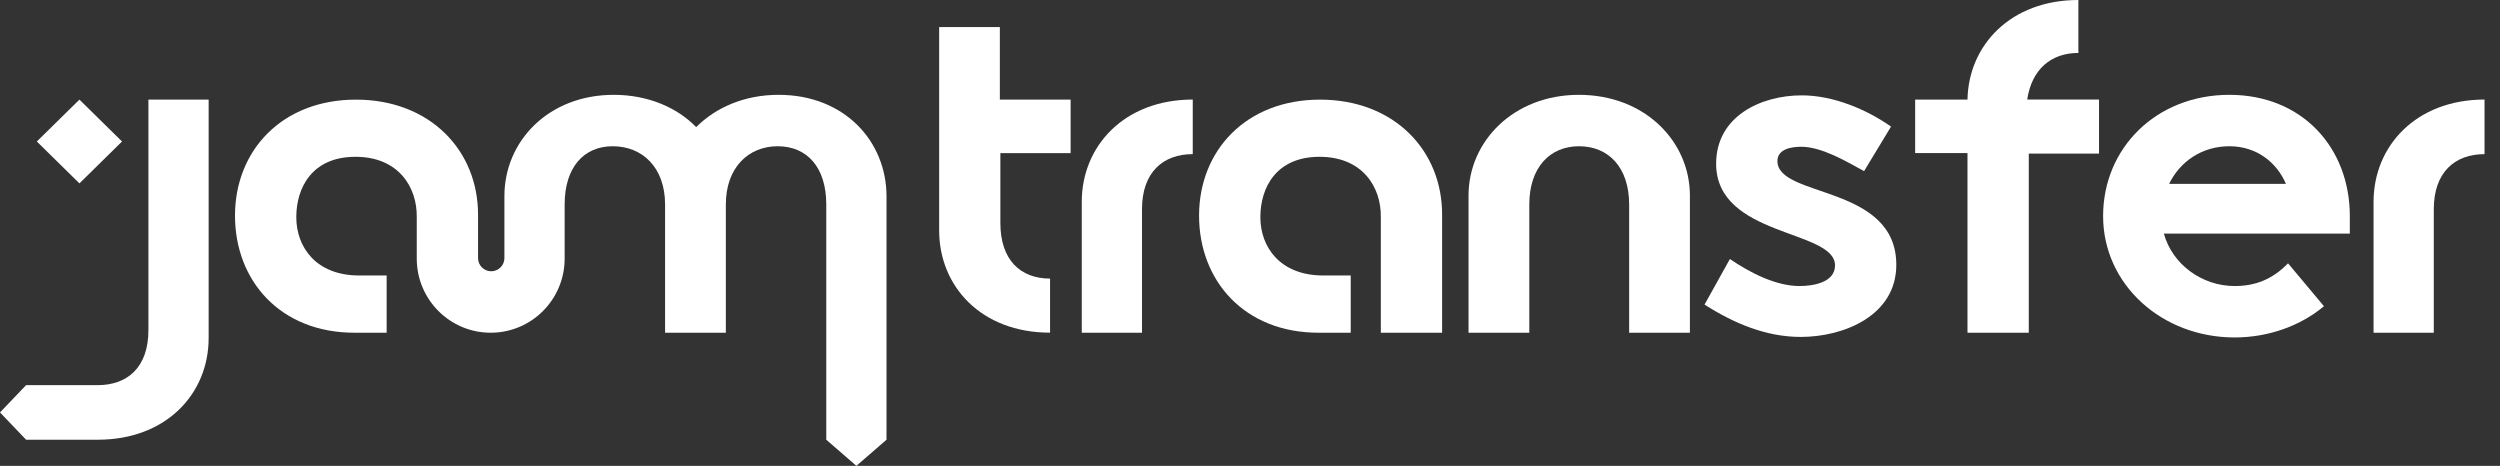
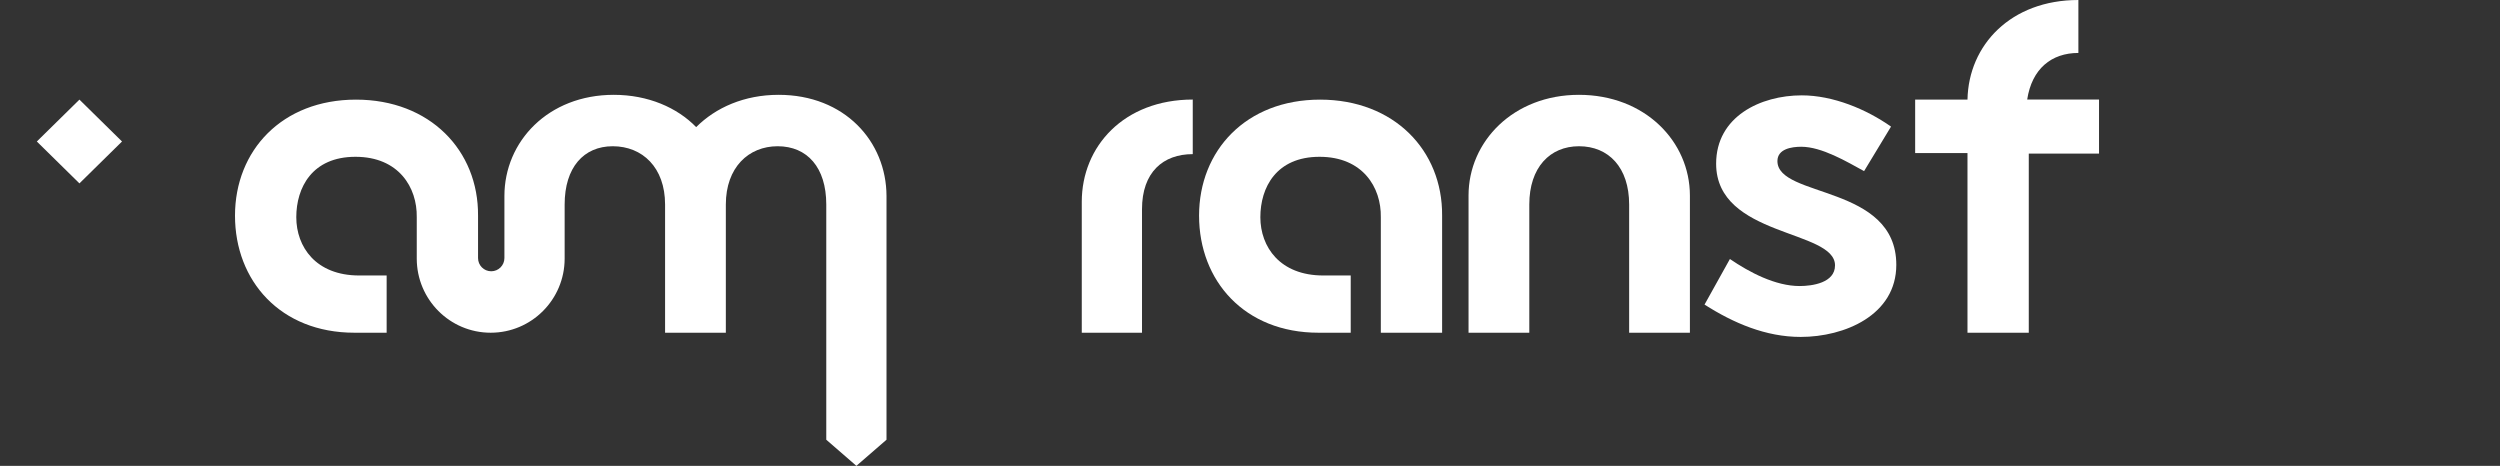
<svg xmlns="http://www.w3.org/2000/svg" width="161" height="30" viewBox="0 0 161 30" fill="none">
  <rect x="0" y="0" width="161" height="30" fill="#333333" stroke="none" />
-   <path d="M64.395 1.741H60.482V14.84C60.482 18.421 63.168 21.423 67.624 21.423V17.941C65.719 17.941 64.424 16.747 64.424 14.36V9.86H68.948V6.416H64.39V1.741H64.395Z" fill="white" />
  <path d="M69.666 12.998V21.426H73.545V13.474C73.545 11.086 74.907 9.926 76.813 9.926V6.411C72.386 6.415 69.666 9.417 69.666 12.998Z" fill="white" />
  <path d="M85.012 6.416C80.251 6.416 77.22 9.689 77.22 13.888C77.22 18.083 80.144 21.427 84.91 21.427H86.986V17.741H85.216C82.428 17.741 81.167 15.9 81.167 13.988C81.167 12.076 82.19 10.098 84.978 10.098C87.767 10.098 88.959 12.076 88.925 13.988V21.427H92.872V13.884C92.906 9.689 89.778 6.416 85.012 6.416Z" fill="white" />
  <path d="M101.683 6.107C97.464 6.107 94.574 9.109 94.574 12.59V21.427H98.487V13.17C98.487 10.783 99.815 9.418 101.687 9.418C103.593 9.418 104.917 10.783 104.917 13.17V21.427H108.83V12.59C108.825 9.109 105.935 6.107 101.683 6.107Z" fill="white" />
  <path d="M114.466 10.373C114.466 9.589 115.382 9.451 115.998 9.451C117.326 9.451 118.922 10.407 120.047 11.02L121.782 8.153C120.182 7.026 118.039 6.141 116.032 6.141C113.379 6.141 110.519 7.506 110.519 10.54C110.519 15.282 118.175 14.769 118.175 17.09C118.175 18.217 116.711 18.421 115.896 18.421C114.33 18.421 112.662 17.536 111.406 16.68L109.772 19.615C111.643 20.809 113.719 21.698 115.964 21.698C118.786 21.698 122.122 20.299 122.122 17.056C122.122 11.872 114.466 12.761 114.466 10.373Z" fill="white" />
  <path d="M133.848 3.41V0C129.494 0 126.773 2.901 126.706 6.416H123.336V9.859H126.706V21.426H130.653V9.893H135.177V6.412H130.551C130.852 4.433 132.112 3.41 133.848 3.41Z" fill="white" />
-   <path d="M143.571 6.107C138.877 6.107 135.44 9.518 135.44 13.917C135.44 18.317 139.217 21.732 143.911 21.732C146.088 21.732 148.163 20.98 149.662 19.72L147.349 16.956C146.33 18.012 145.205 18.421 143.911 18.421C141.802 18.421 139.896 17.023 139.353 15.044H151.329V13.917C151.329 9.518 148.265 6.107 143.571 6.107ZM139.692 11.839C140.405 10.373 141.836 9.418 143.571 9.418C145.341 9.418 146.631 10.474 147.213 11.839H139.692Z" fill="white" />
-   <path d="M152.857 12.998V21.426H156.736V13.474C156.736 11.086 158.099 9.926 160.004 9.926V6.411C155.578 6.415 152.857 9.417 152.857 12.998Z" fill="white" />
  <path d="M50.143 6.107C47.932 6.107 46.094 6.926 44.834 8.186C43.608 6.926 41.736 6.107 39.525 6.107C35.306 6.107 32.484 9.109 32.484 12.623V16.618C32.484 17.09 32.102 17.47 31.635 17.47C31.164 17.47 30.786 17.09 30.786 16.618V13.888C30.82 9.693 27.688 6.416 22.926 6.416C18.165 6.416 15.134 9.689 15.134 13.888C15.134 18.083 18.058 21.427 22.825 21.427H24.9V17.741H23.13C20.342 17.741 19.081 15.9 19.081 13.988C19.081 12.076 20.104 10.098 22.892 10.098C25.681 10.098 26.873 12.076 26.839 13.988V16.651C26.839 19.29 28.97 21.427 31.601 21.427C34.232 21.427 36.363 19.29 36.363 16.651V13.17C36.363 10.783 37.59 9.418 39.461 9.418C41.367 9.418 42.831 10.783 42.831 13.17V21.427H46.744V13.17C46.744 10.783 48.208 9.418 50.08 9.418C51.985 9.418 53.212 10.783 53.212 13.17V28.318L55.151 30.001L57.091 28.318V12.623C57.082 9.109 54.396 6.107 50.143 6.107Z" fill="white" />
-   <path d="M9.558 21.255C9.558 23.676 8.195 24.803 6.29 24.803H1.681L0 26.561L1.681 28.318H6.294C10.716 28.318 13.437 25.35 13.437 21.769V6.416H9.558V21.255Z" fill="white" />
  <path d="M5.115 6.415L2.372 9.112L5.115 11.81L7.858 9.112L5.115 6.415Z" fill="white" />
</svg>